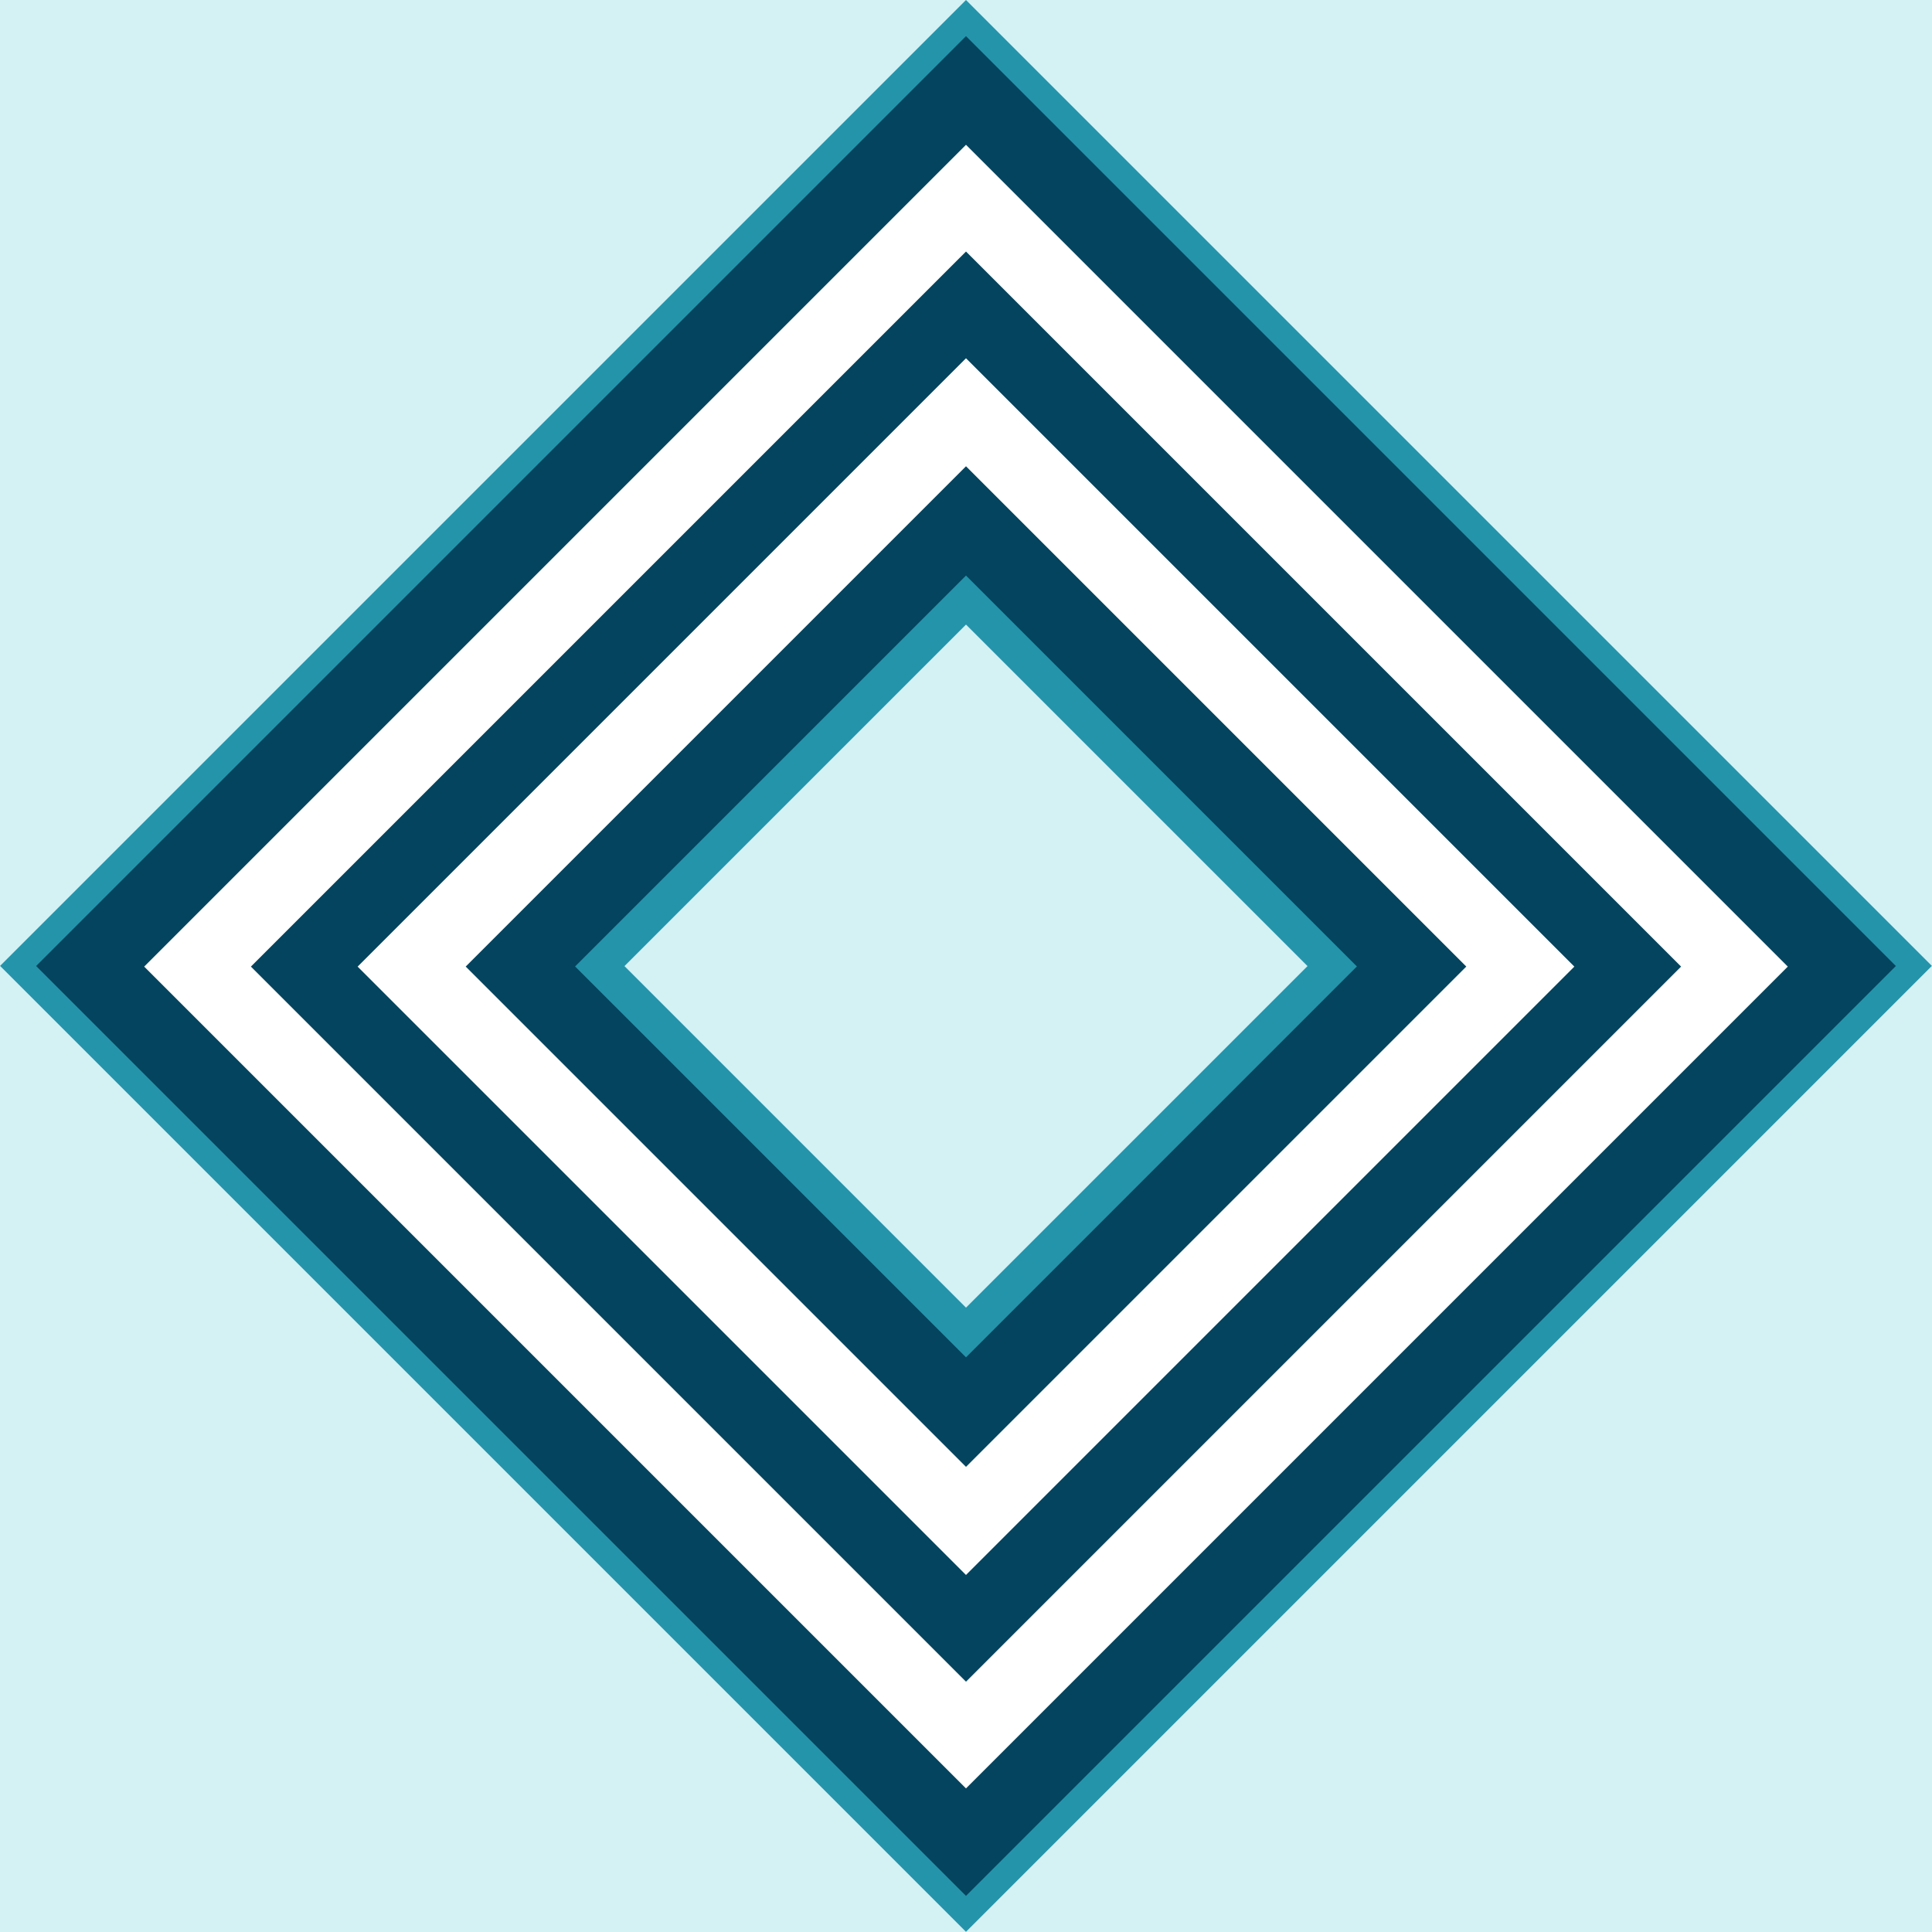
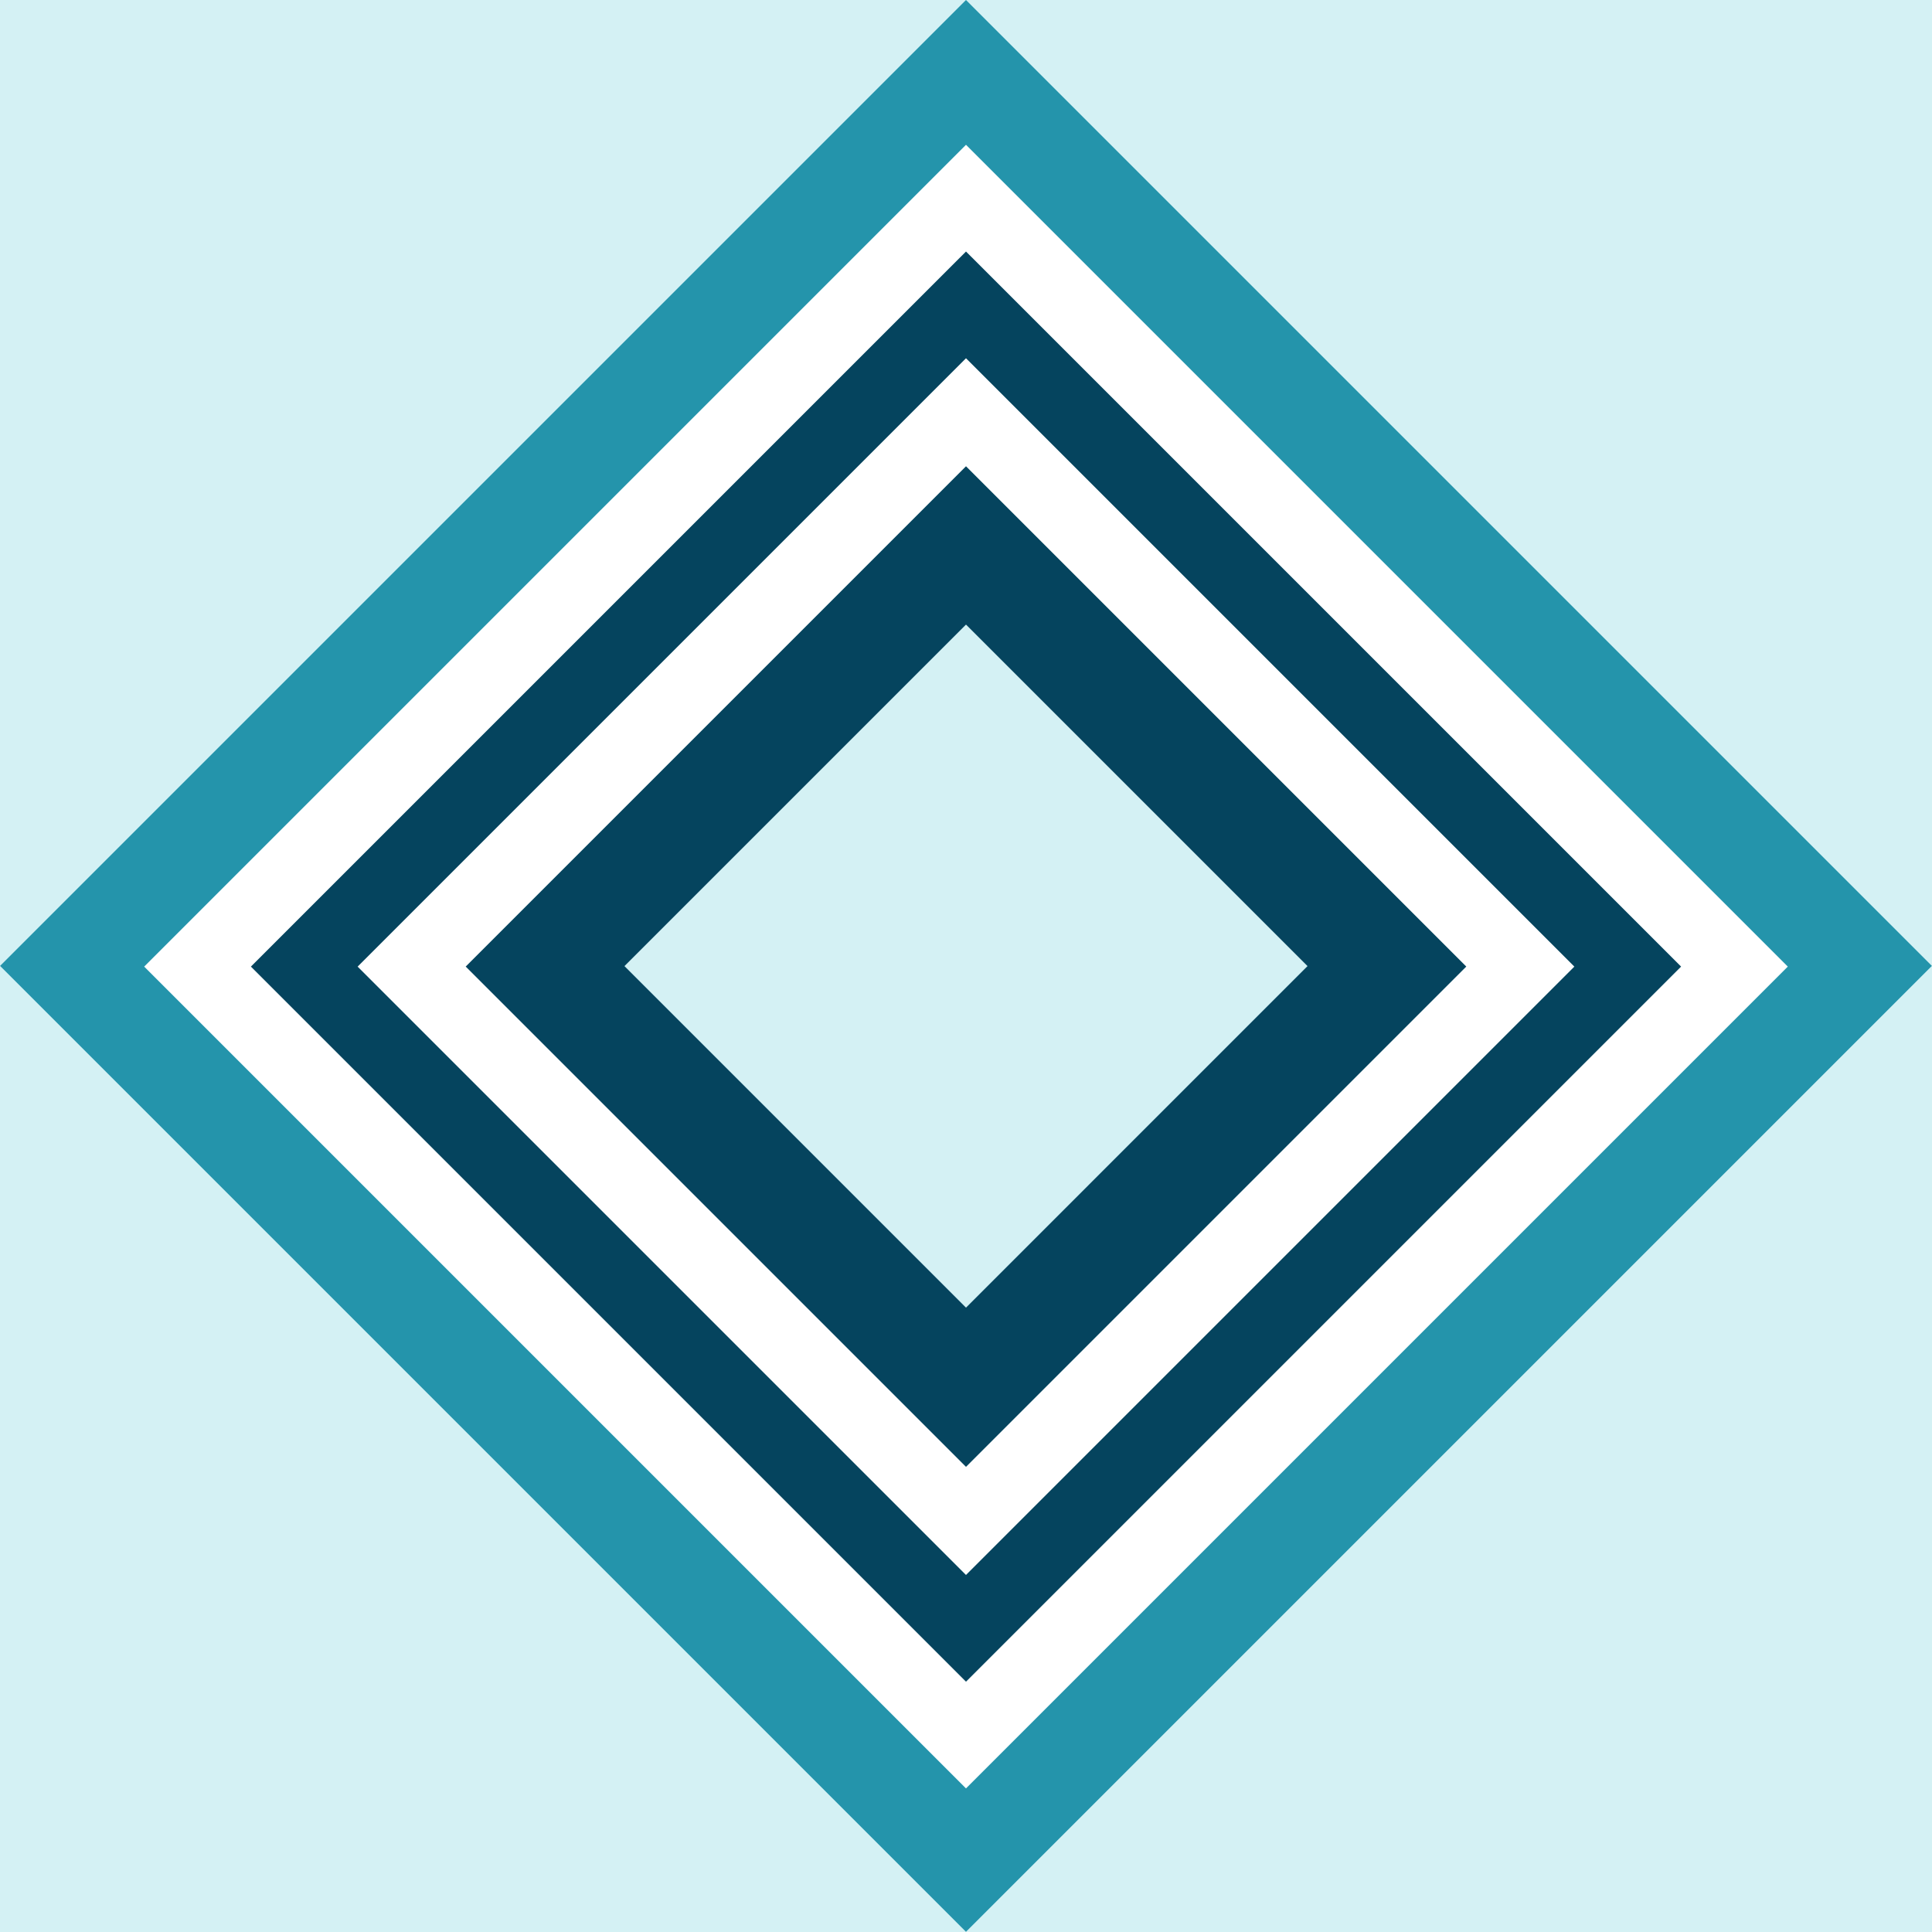
<svg xmlns="http://www.w3.org/2000/svg" width="768pt" height="768pt" viewBox="0 0 768 768">
  <g id="surface1">
    <rect x="0" y="0" width="768" height="768" style="fill:rgb(100%,100%,100%);fill-opacity:1;stroke:none;" />
-     <rect x="0" y="0" width="768" height="768" style="fill:rgb(100%,100%,100%);fill-opacity:1;stroke:none;" />
    <rect x="0" y="0" width="768" height="768" style="fill:rgb(83.139%,94.51%,95.689%);fill-opacity:1;stroke:none;" />
    <path style=" stroke:none;fill-rule:nonzero;fill:rgb(14.119%,58.04%,67.059%);fill-opacity:1;" d="M 383.996 0.004 L 767.953 383.961 L 383.996 767.922 L 0.035 383.961 Z M 383.996 0.004 " />
-     <path style=" stroke:none;fill-rule:nonzero;fill:rgb(1.959%,26.669%,36.859%);fill-opacity:1;" d="M 383.996 14.367 L 753.637 384.004 L 383.996 753.645 L 14.355 384.004 Z M 383.996 14.367 " />
    <path style=" stroke:none;fill-rule:nonzero;fill:rgb(100%,100%,100%);fill-opacity:1;" d="M 383.996 57.555 L 710.68 384.238 L 383.996 710.922 L 57.312 384.238 Z M 383.996 57.555 " />
    <path style=" stroke:none;fill-rule:nonzero;fill:rgb(1.959%,26.669%,36.859%);fill-opacity:1;" d="M 384 99.984 L 668.258 384.238 L 384 668.496 L 99.742 384.238 Z M 384 99.984 " />
    <path style=" stroke:none;fill-rule:nonzero;fill:rgb(100%,100%,100%);fill-opacity:1;" d="M 383.996 142.414 L 625.828 384.246 L 383.996 626.074 L 142.164 384.246 Z M 383.996 142.414 " />
    <path style=" stroke:none;fill-rule:nonzero;fill:rgb(1.959%,26.669%,36.859%);fill-opacity:1;" d="M 384 185.348 L 582.871 384.223 L 384 583.094 L 185.125 384.223 Z M 384 185.348 " />
-     <path style=" stroke:none;fill-rule:nonzero;fill:rgb(14.119%,58.04%,67.059%);fill-opacity:1;" d="M 383.996 228.789 L 539.383 384.176 L 383.996 539.562 L 228.609 384.176 Z M 383.996 228.789 " />
    <path style=" stroke:none;fill-rule:nonzero;fill:rgb(83.139%,94.51%,95.689%);fill-opacity:1;" d="M 384 248.277 L 519.762 384.039 L 384 519.805 L 248.234 384.039 Z M 384 248.277 " />
  </g>
</svg>